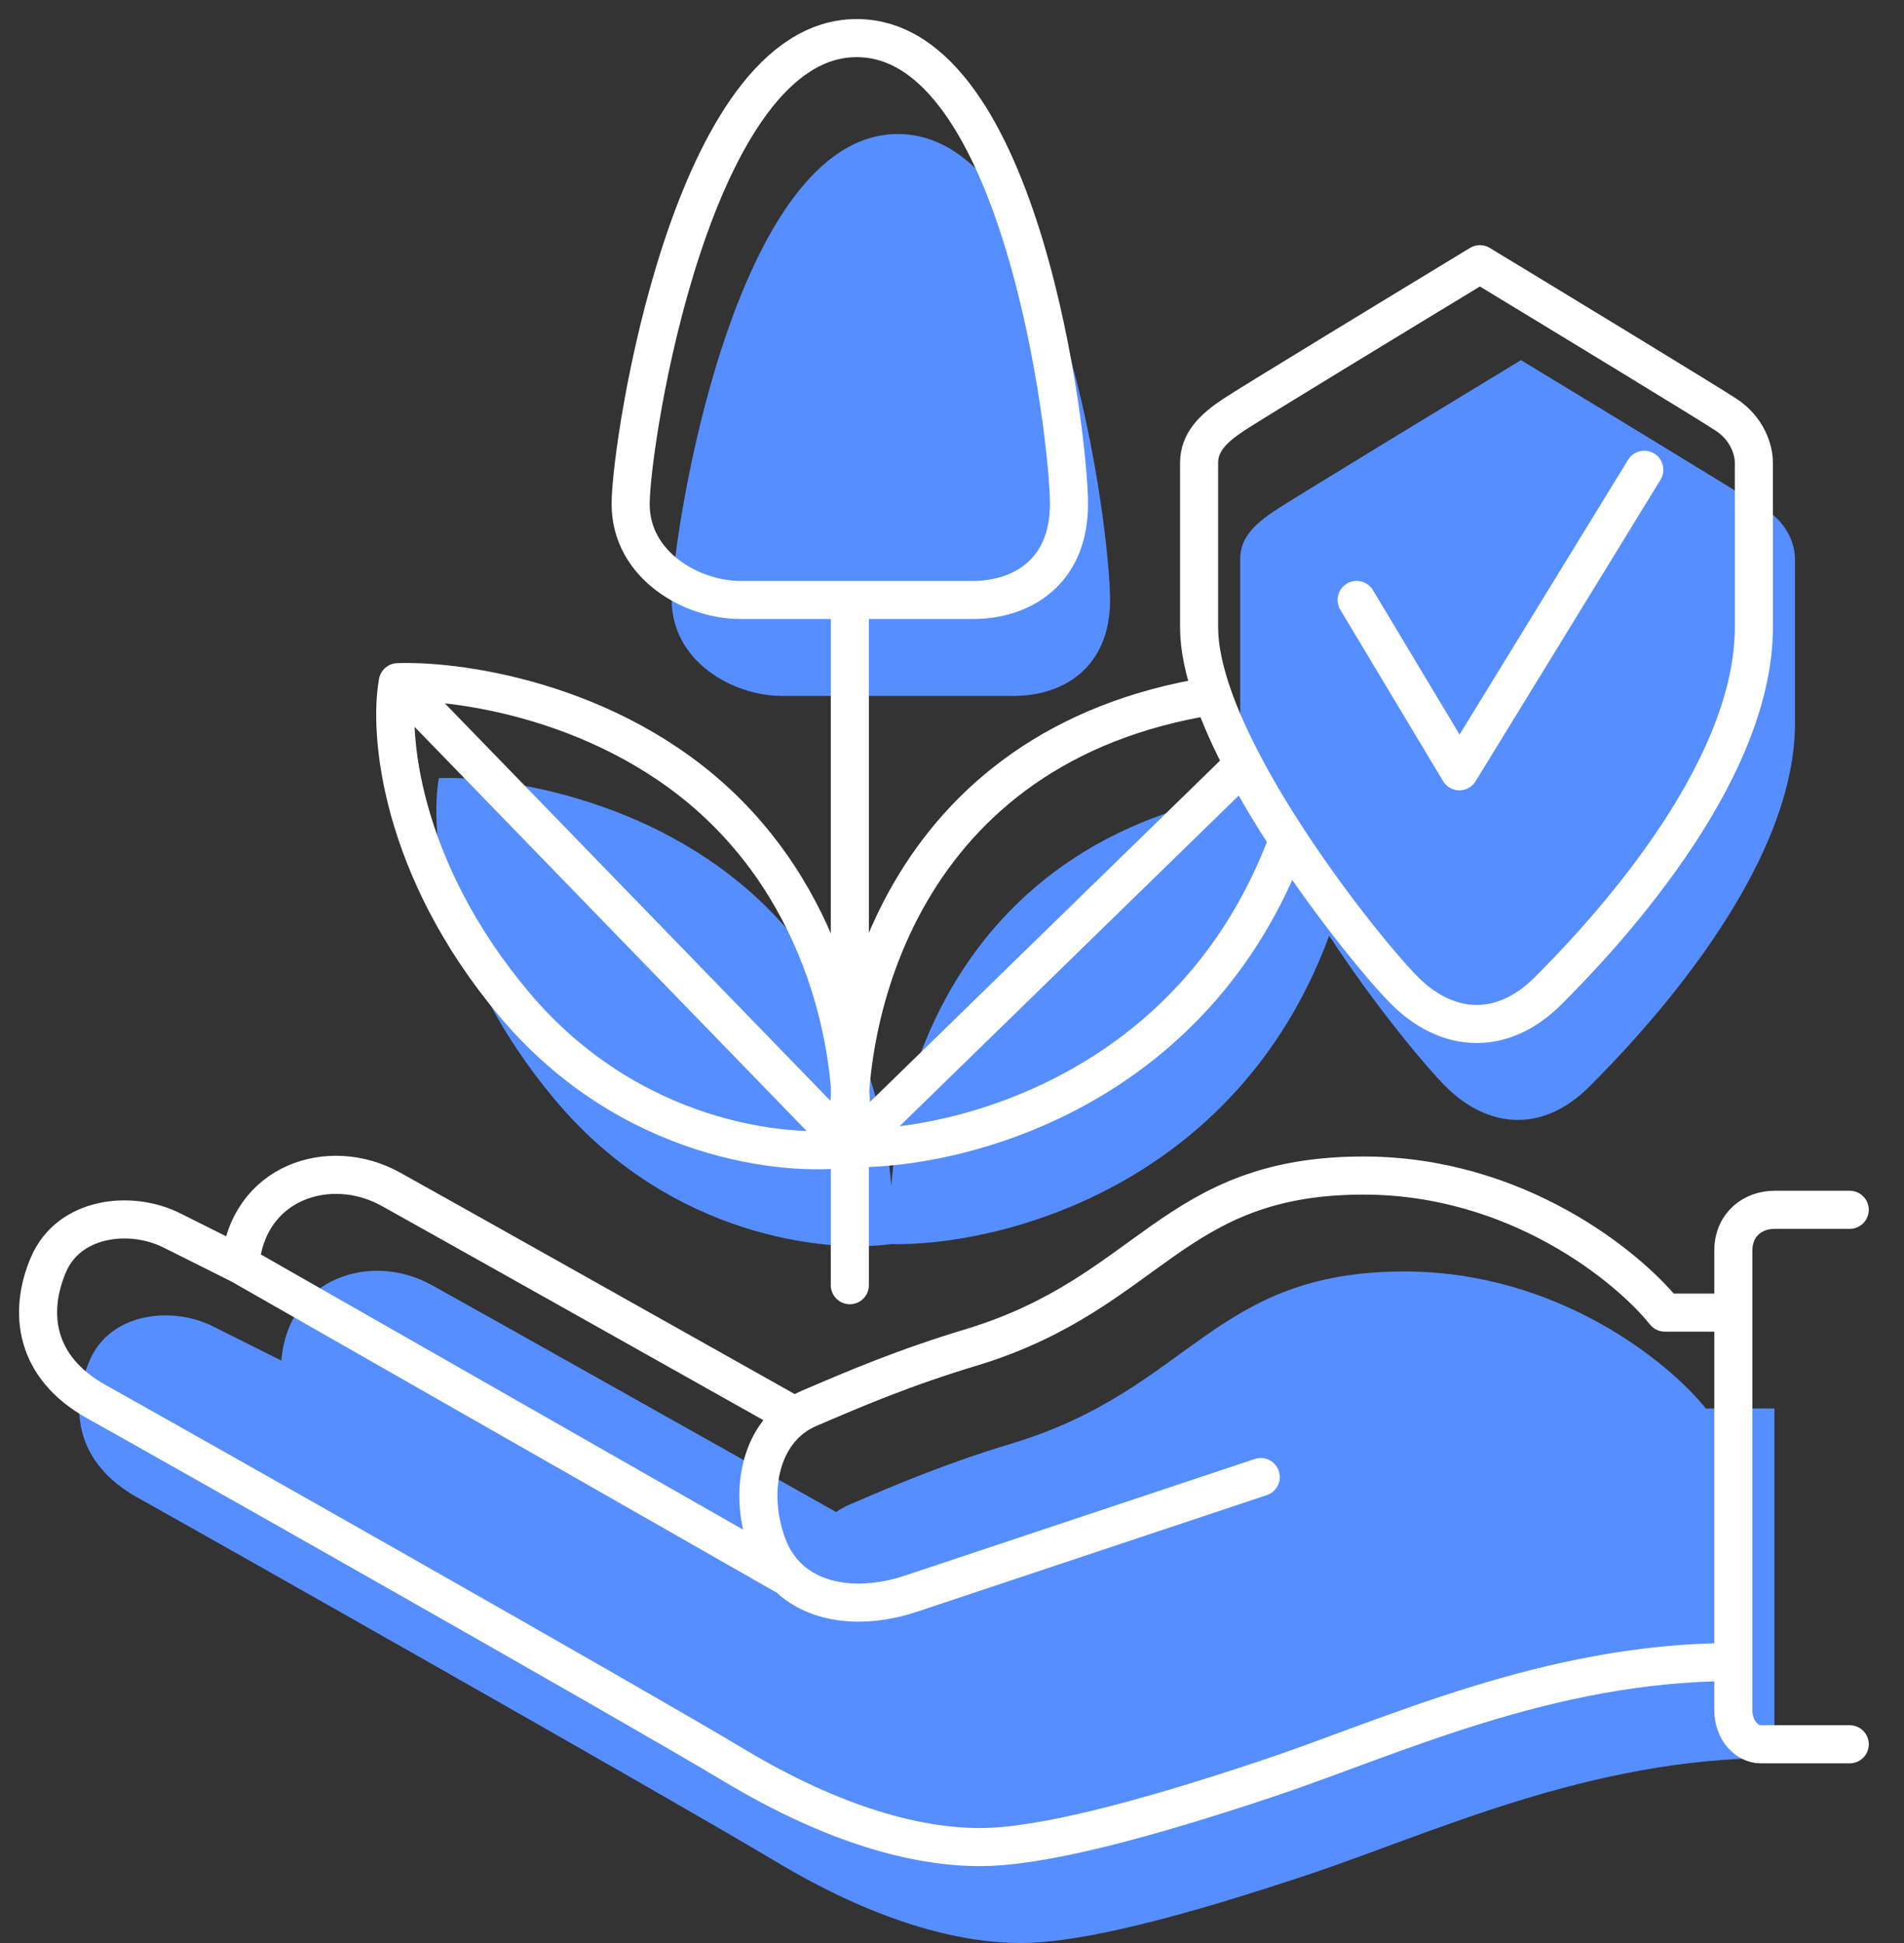
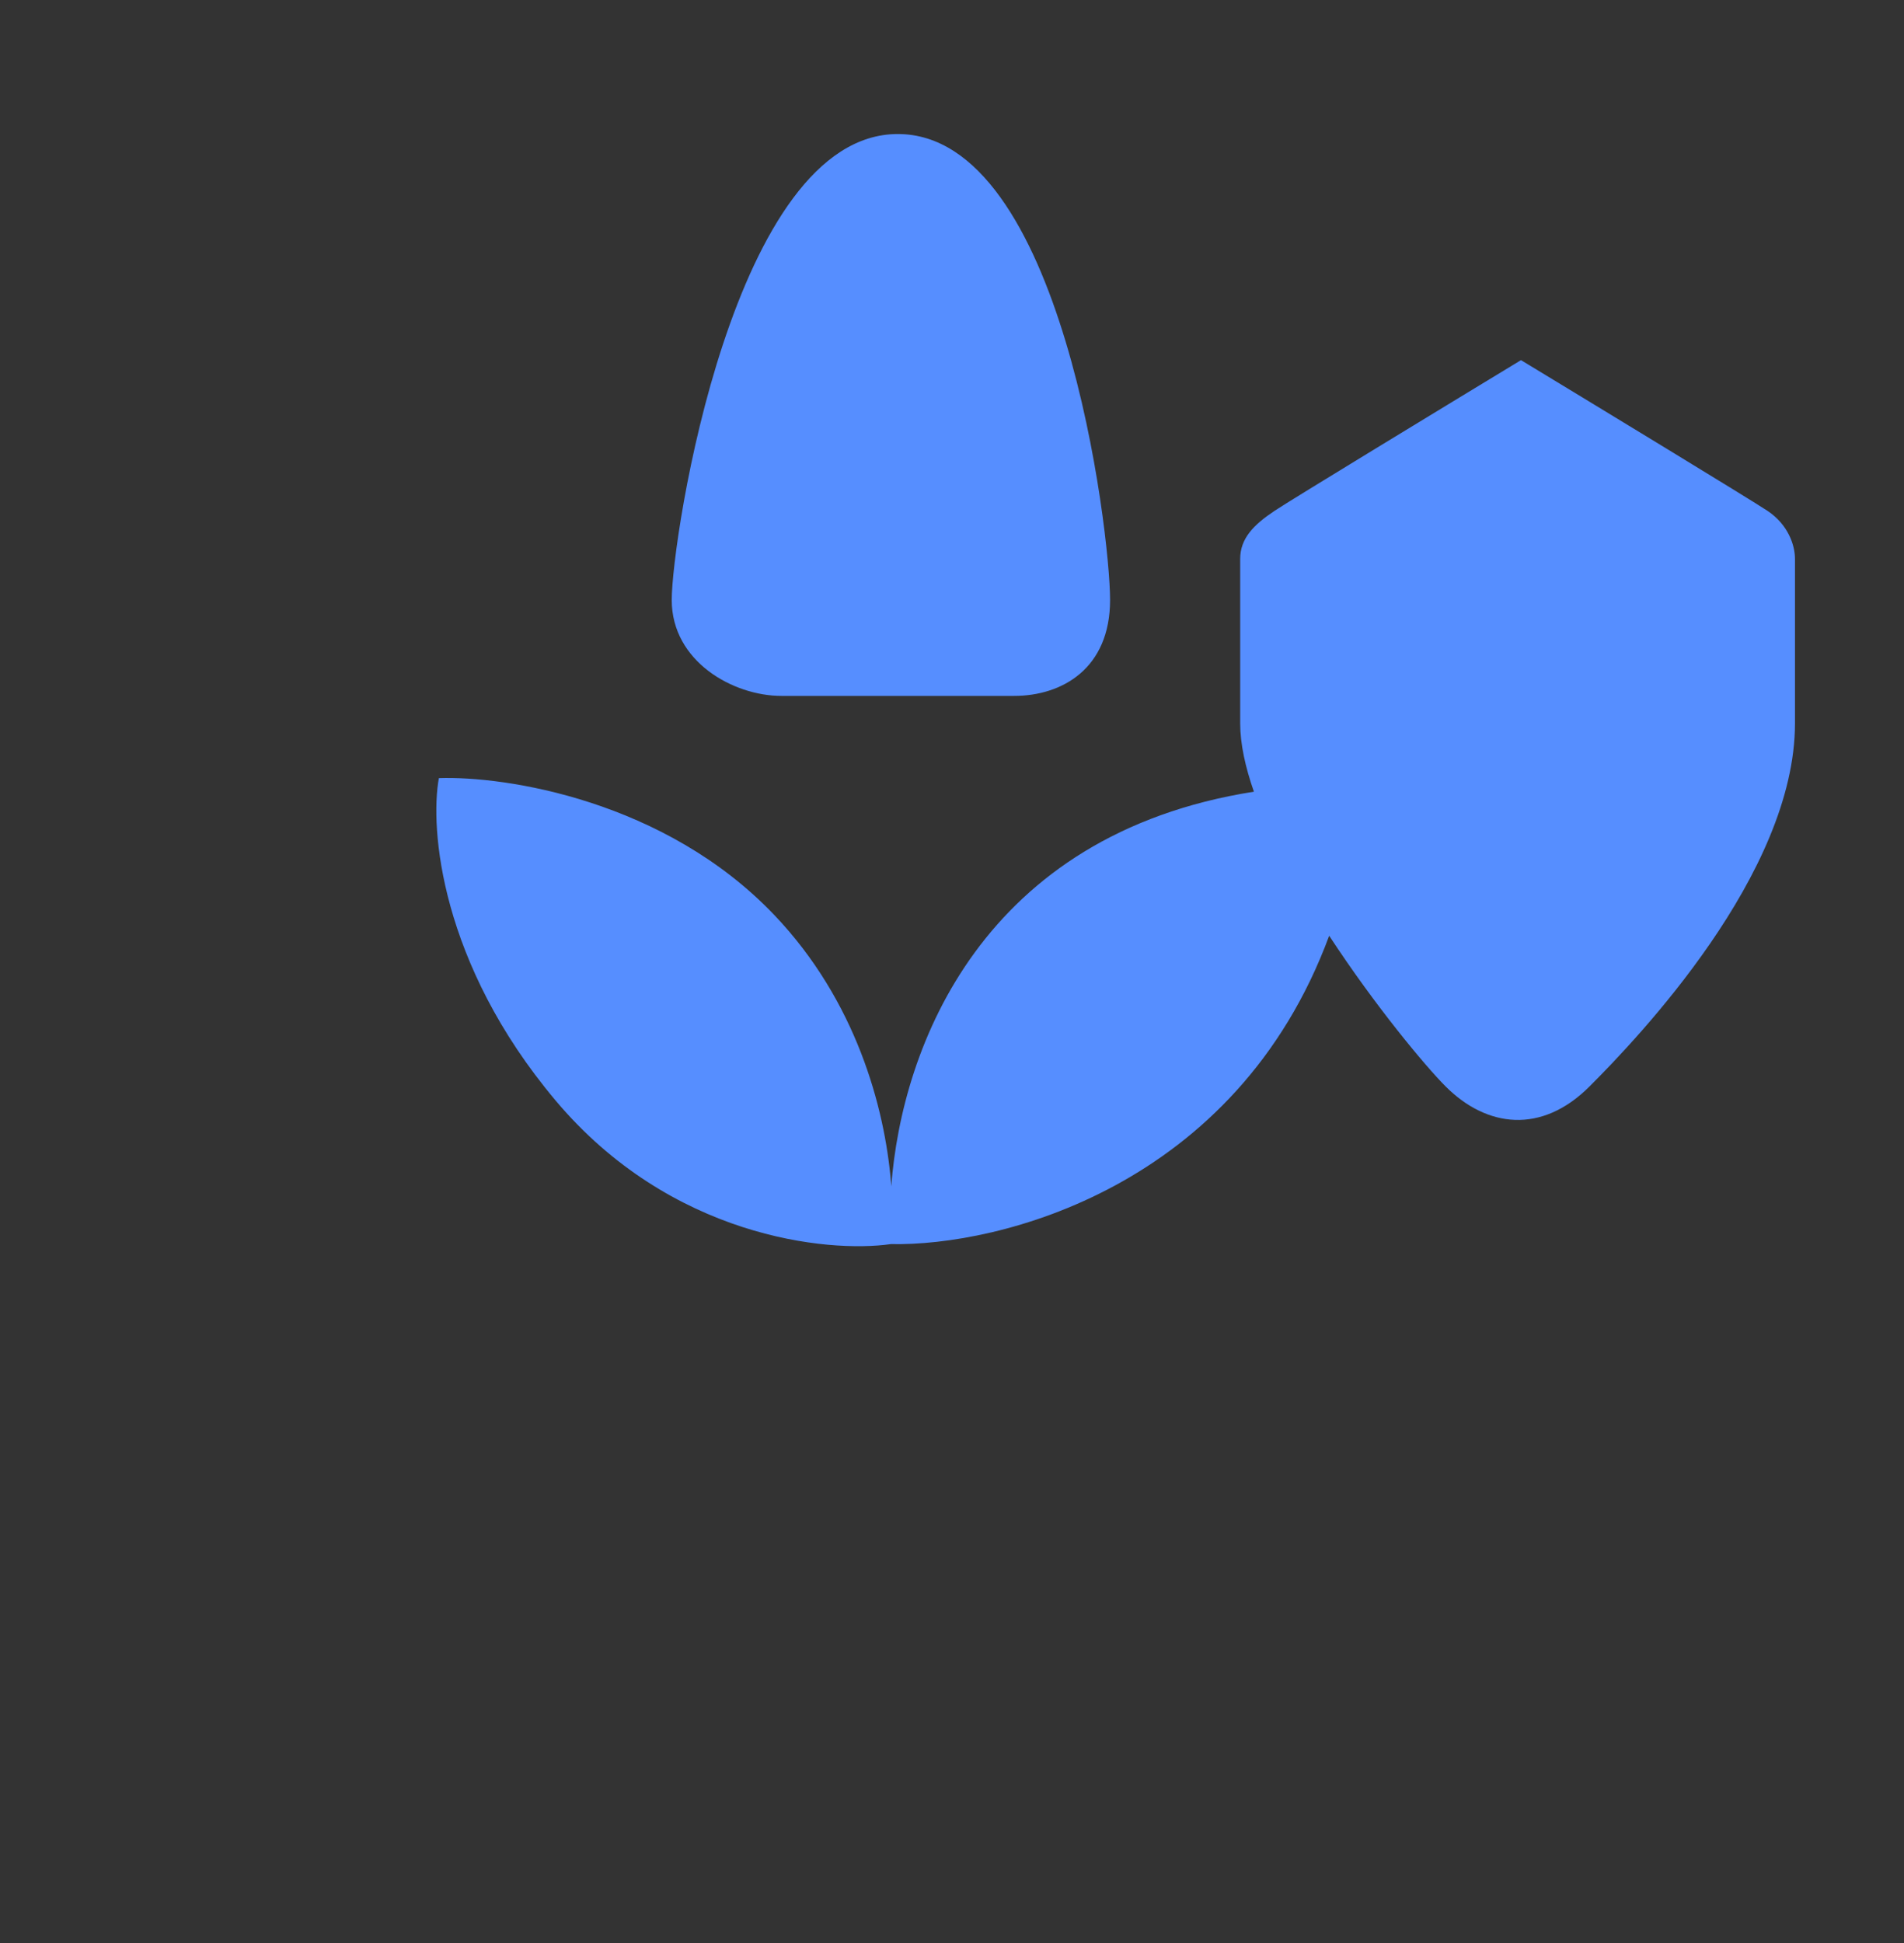
<svg xmlns="http://www.w3.org/2000/svg" width="50" height="51" viewBox="0 0 50 51" fill="none">
  <rect x="0" y="0" width="50" height="51" fill="#333333" stroke="none" />
-   <path d="M44.798 36.971H46.597V46.144C41.741 46.144 37.604 48.122 34.367 49.201C31.129 50.281 28.432 51 26.813 51C25.194 51 23.036 50.46 20.338 48.842C17.64 47.223 5.23 40.209 3.612 39.309C1.993 38.41 1.813 36.971 2.353 35.712C2.892 34.453 4.511 34.273 5.59 34.813L7.388 35.712C7.568 33.554 9.727 32.834 11.345 33.734C12.64 34.453 18.959 38.003 21.957 39.688C22.067 39.611 22.187 39.545 22.317 39.489C23.576 38.95 24.834 38.41 26.633 37.87C31.309 36.432 31.849 33.374 36.885 33.374C40.914 33.374 43.839 35.772 44.798 36.971Z" fill="#568EFF" />
  <path d="M20.518 18.266C19.259 18.266 17.64 17.367 17.64 15.748C17.64 14.13 19.259 3.518 23.576 3.518C27.892 3.518 29.151 13.95 29.151 15.748C29.151 17.547 27.892 18.266 26.633 18.266H23.396V31.014C23.399 31.056 23.402 31.097 23.405 31.138C23.682 27.458 25.802 21.903 32.928 20.78C32.702 20.134 32.568 19.524 32.568 18.986V14.669C32.568 14.13 32.928 13.77 33.468 13.41C33.899 13.122 37.964 10.652 39.942 9.453C41.921 10.652 45.986 13.122 46.417 13.41C46.957 13.77 47.137 14.309 47.137 14.669V18.986C47.137 22.942 43 27.259 41.741 28.518C40.482 29.777 39.043 29.597 37.964 28.518C37.431 27.985 36.108 26.399 34.905 24.561C32.459 31.18 26.213 32.715 23.396 32.655C21.717 32.895 17.604 32.475 14.583 28.878C11.561 25.281 11.285 21.743 11.525 20.424C13.264 20.364 17.46 21 20.338 24.022C22.484 26.275 23.23 29.068 23.396 31.014V18.266H20.518Z" fill="#568EFF" />
-   <path d="M48.575 31.755C48.096 31.755 47.029 31.755 46.597 31.755C46.057 31.755 45.518 32.115 45.518 32.834C45.518 32.987 45.518 33.591 45.518 34.453M48.575 45.784C47.916 45.784 46.525 45.784 46.237 45.784C45.878 45.784 45.518 45.424 45.518 44.885C45.518 44.783 45.518 44.318 45.518 43.626M45.518 34.453H43.719C42.76 33.254 39.834 30.856 35.806 30.856C30.77 30.856 30.23 33.914 25.554 35.352C23.755 35.892 22.496 36.431 21.237 36.971C21.108 37.027 20.988 37.093 20.878 37.17M45.518 34.453C45.518 36.897 45.518 41.418 45.518 43.626M33.108 38.77C30.59 39.609 25.23 41.396 23.935 41.827C22.694 42.241 21.453 42.126 20.698 41.401M20.878 37.17C19.914 37.842 19.674 39.277 20.158 40.568C20.284 40.904 20.468 41.18 20.698 41.401M20.878 37.17C17.88 35.485 11.561 31.935 10.266 31.216C8.648 30.316 6.489 31.036 6.309 33.194M6.309 33.194L20.698 41.401M6.309 33.194C6.07 33.074 5.374 32.727 4.511 32.295C3.432 31.755 1.813 31.935 1.273 33.194C0.734 34.453 0.914 35.892 2.532 36.791C4.151 37.691 16.561 44.705 19.259 46.324C21.957 47.942 24.115 48.482 25.734 48.482C27.352 48.482 30.05 47.763 33.288 46.683C36.525 45.604 40.662 43.626 45.518 43.626M22.317 33.734V30.137M22.317 15.748C22.976 15.748 24.547 15.748 25.554 15.748C26.813 15.748 28.072 15.029 28.072 13.23C28.072 11.432 26.813 1 22.496 1C18.18 1 16.561 11.611 16.561 13.23C16.561 14.849 18.18 15.748 19.439 15.748H22.317ZM22.317 15.748V30.137M22.317 30.137L10.446 17.906M22.317 30.137C22.496 28.518 22.137 24.525 19.259 21.503C16.381 18.482 12.185 17.846 10.446 17.906M22.317 30.137C20.638 30.376 16.525 29.957 13.504 26.36C10.482 22.762 10.206 19.225 10.446 17.906M22.317 30.137L32.652 20.065M22.317 30.137C22.077 26.717 23.648 19.554 31.849 18.262M22.317 30.137C25.134 30.197 31.38 28.662 33.826 22.043M35.626 15.748L38.324 20.245L43.18 12.331M32.652 20.065C32.329 19.452 32.052 18.843 31.849 18.262M32.652 20.065C33.003 20.732 33.407 21.403 33.826 22.043M31.849 18.262C31.623 17.616 31.489 17.006 31.489 16.468C31.489 13.41 31.489 12.691 31.489 12.151C31.489 11.611 31.849 11.252 32.389 10.892C32.82 10.604 36.885 8.134 38.863 6.935C40.842 8.134 44.906 10.604 45.338 10.892C45.878 11.252 46.057 11.791 46.057 12.151C46.057 12.511 46.057 14.309 46.057 16.468C46.057 20.424 41.921 24.741 40.662 26C39.403 27.259 37.964 27.079 36.885 26C36.352 25.467 35.029 23.881 33.826 22.043" stroke="white" stroke-linecap="round" stroke-linejoin="round" />
</svg>